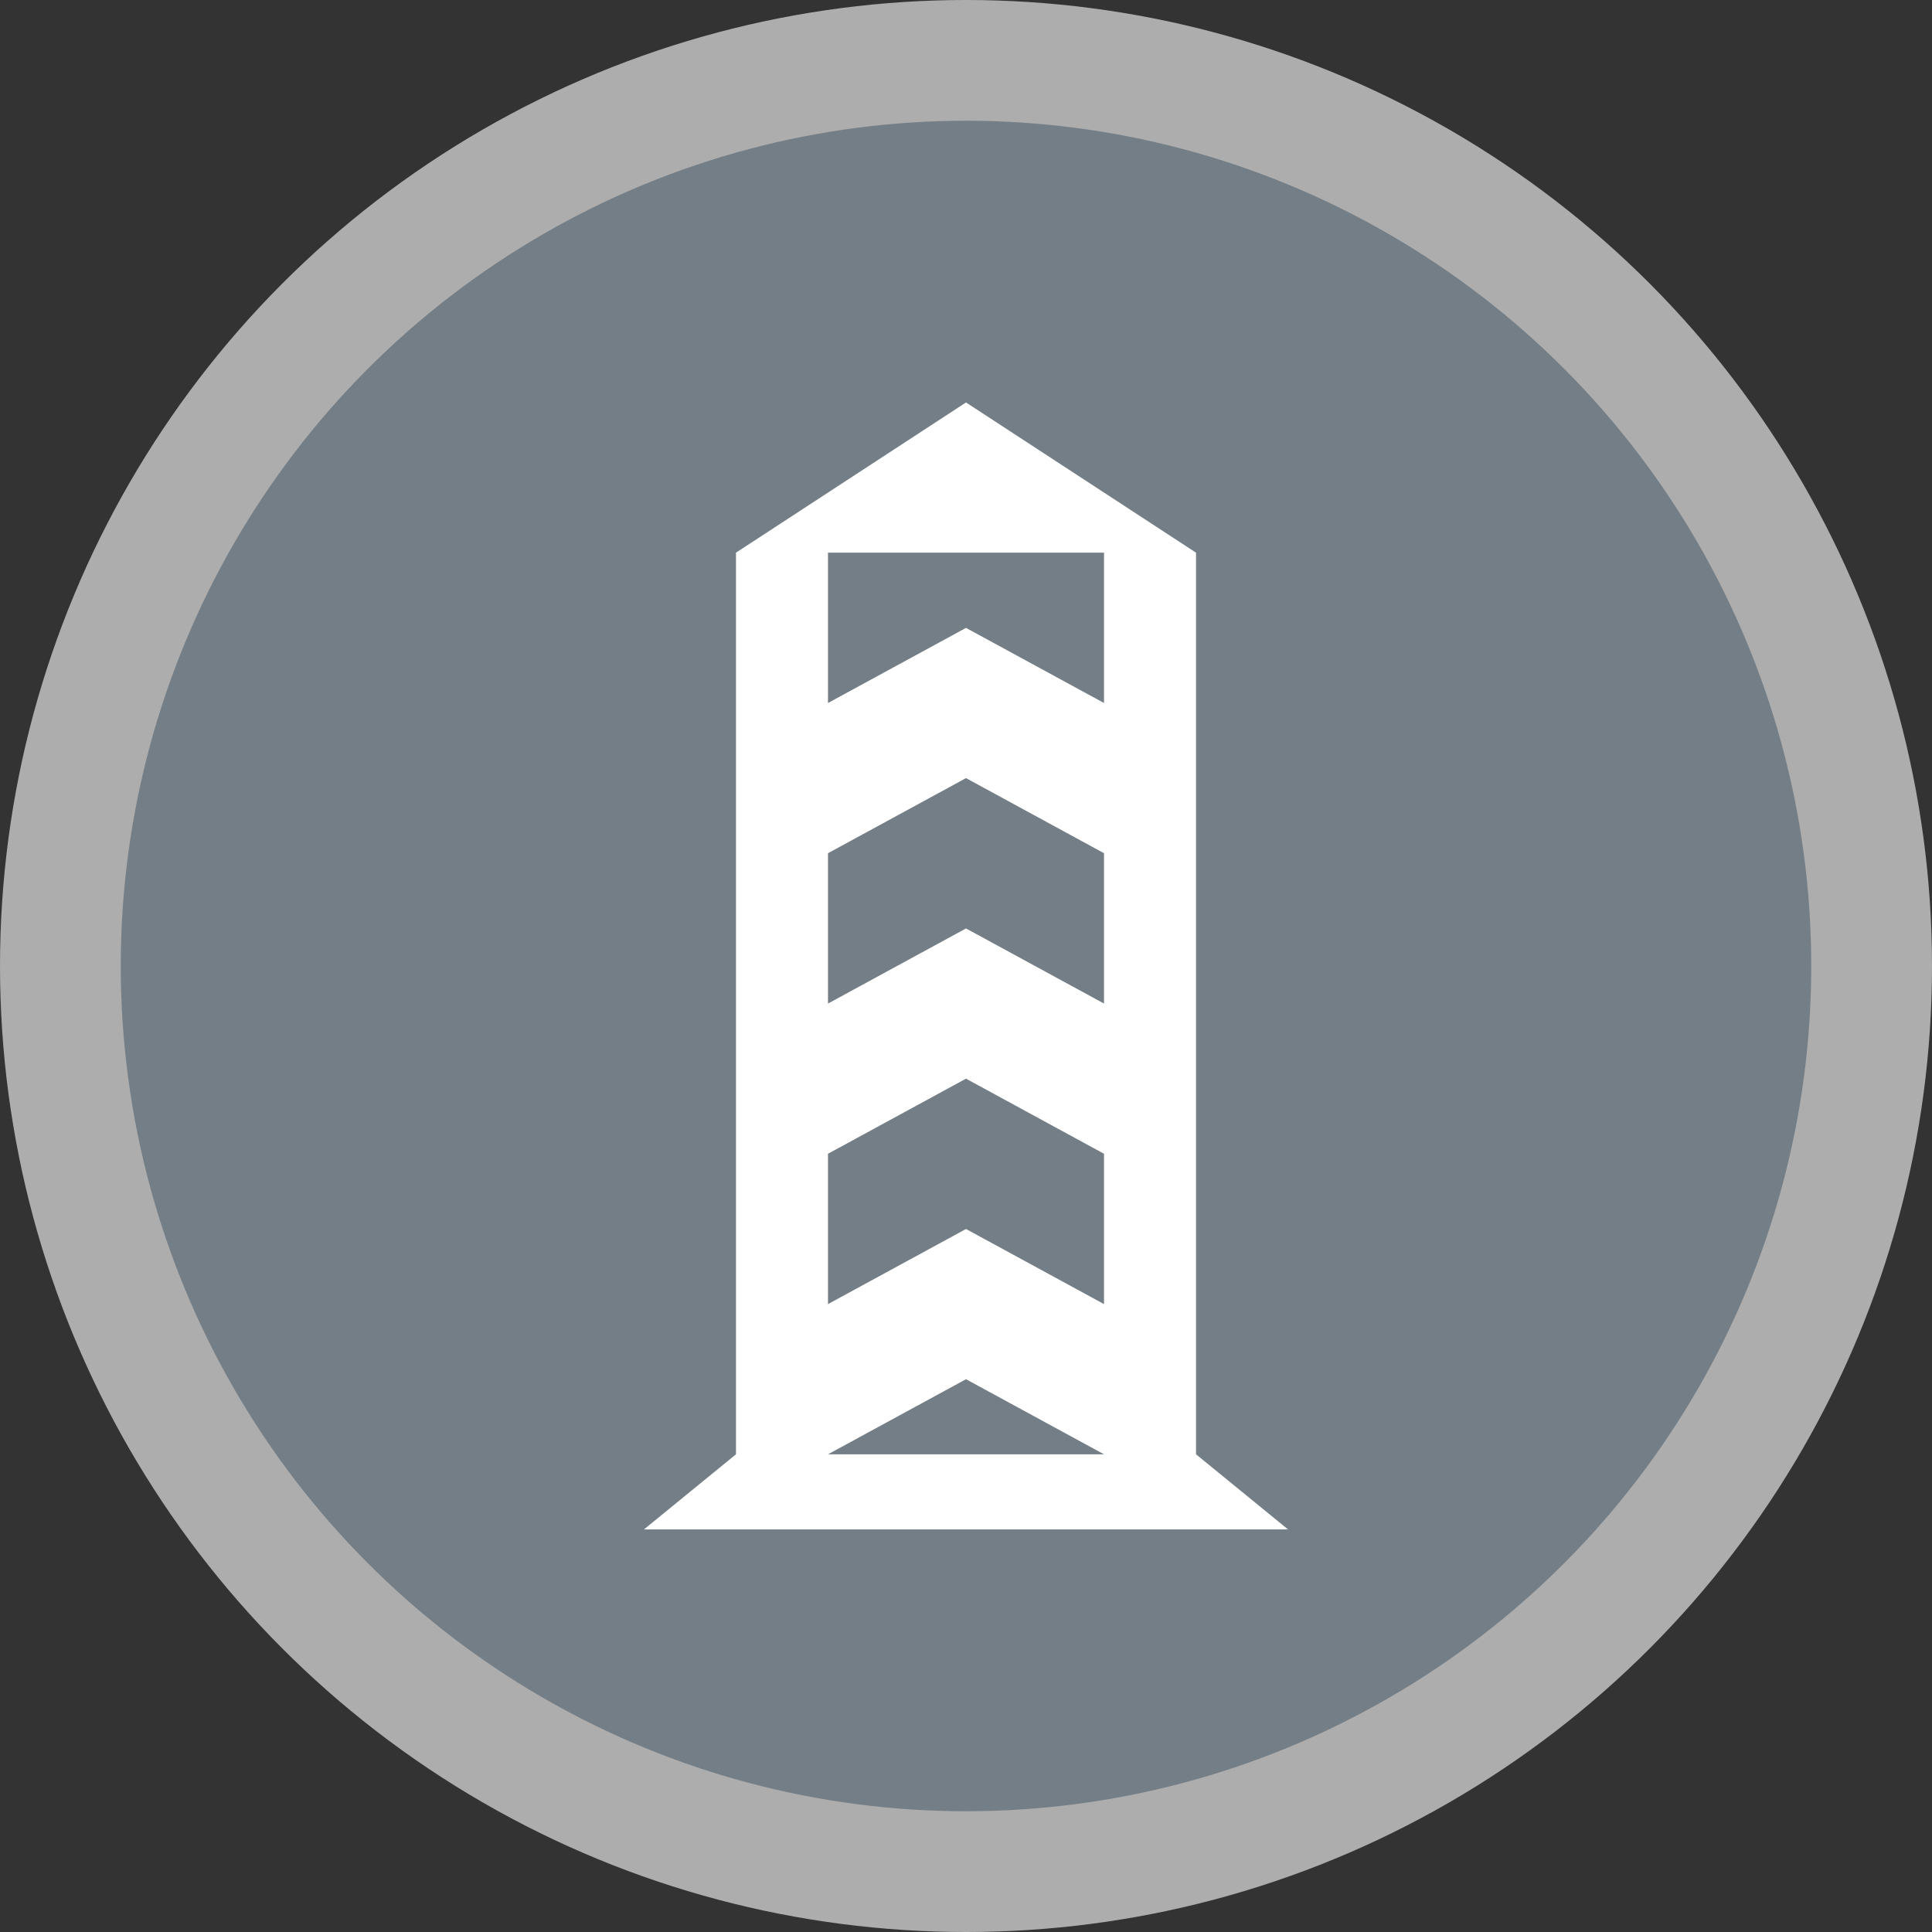
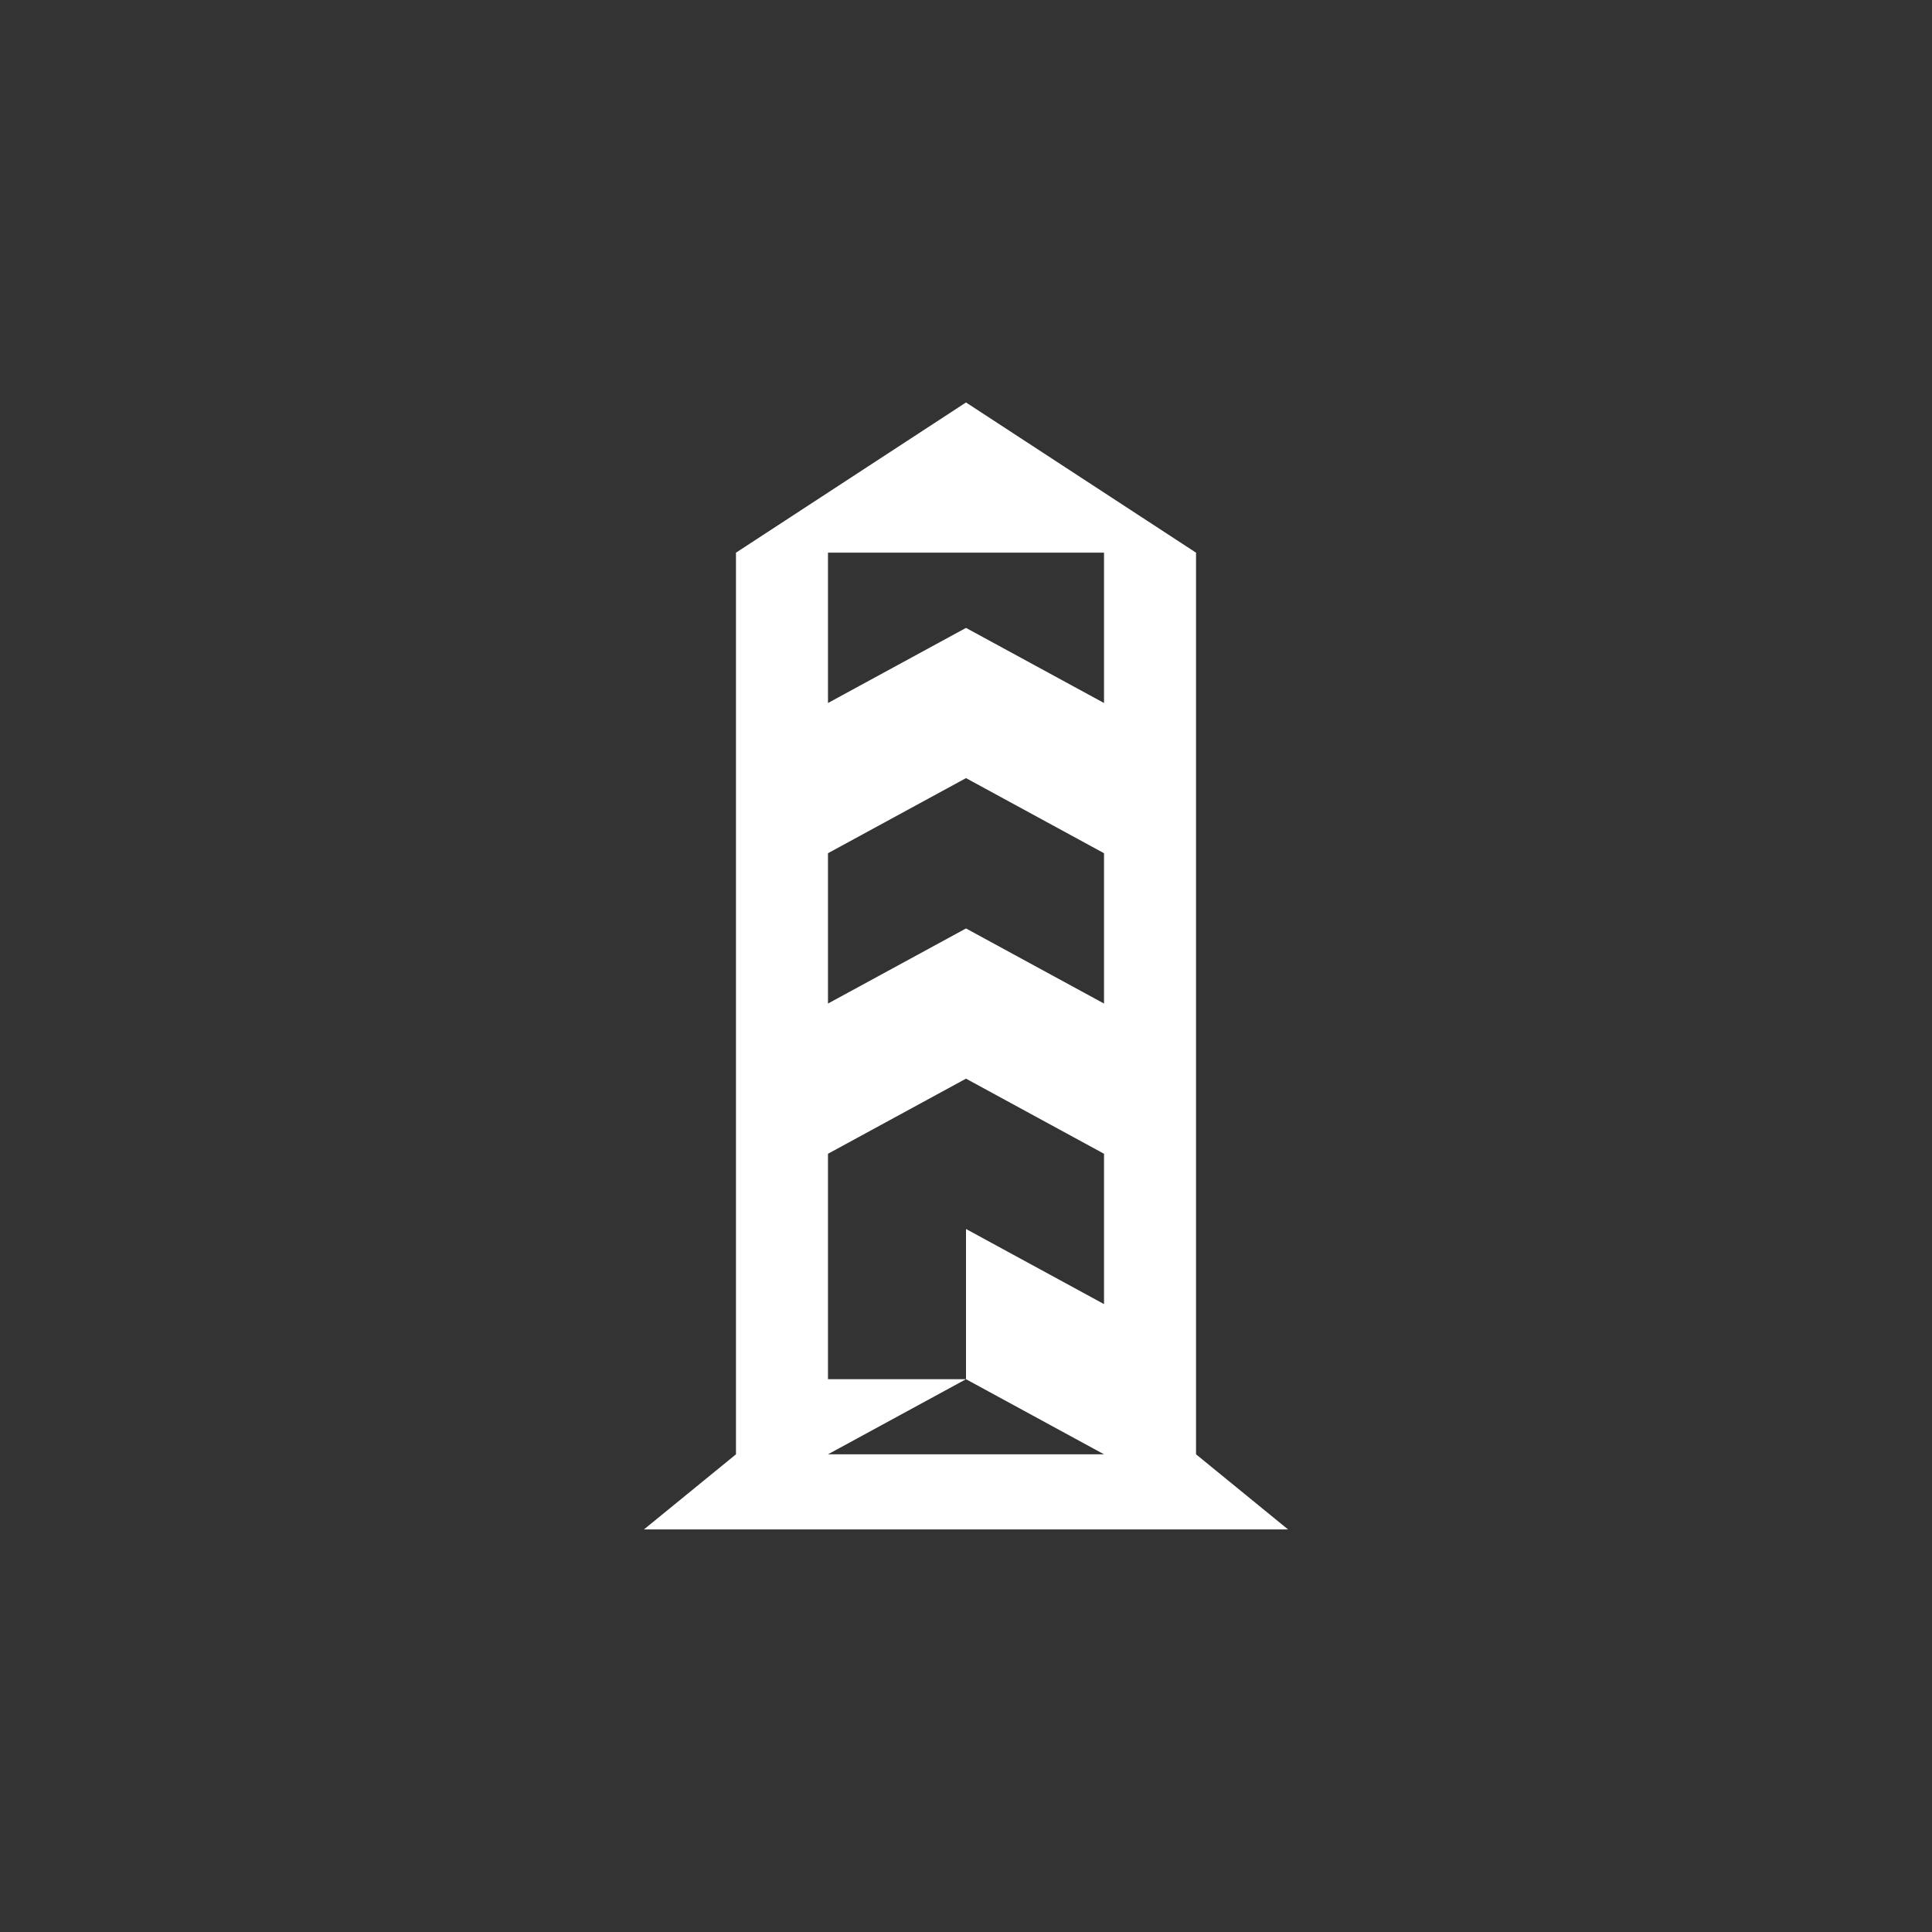
<svg xmlns="http://www.w3.org/2000/svg" viewBox="0 0 16 16" width="12" height="12" fill="none">
  <rect x="0" y="0" width="16" height="16" fill="#333333" stroke="none" />
  <g>
-     <circle id="Oval" cx="8" cy="8" r="8" fill="#fff" opacity=".6" />
-     <circle id="Oval" cx="8" cy="8" r="7" fill="#747E86" />
-     <path d="M6.857 11.422V12.044H9.143V4.577H6.857V11.422V12.044L8 11.422L9.143 12.044V10.8L8 10.178L6.857 10.8V11.422ZM9.905 12.044L10.667 12.666H5.333L6.095 12.044V4.577L8 3.333L9.905 4.577V12.044ZM6.857 5.822L8 5.2L9.143 5.822V7.066L8 6.444L6.857 7.066V5.822ZM6.857 8.311L8 7.689L9.143 8.311V9.555L8 8.933L6.857 9.555V8.311Z" fill="white" />
+     <path d="M6.857 11.422V12.044H9.143V4.577H6.857V11.422V12.044L8 11.422L9.143 12.044V10.8L8 10.178V11.422ZM9.905 12.044L10.667 12.666H5.333L6.095 12.044V4.577L8 3.333L9.905 4.577V12.044ZM6.857 5.822L8 5.2L9.143 5.822V7.066L8 6.444L6.857 7.066V5.822ZM6.857 8.311L8 7.689L9.143 8.311V9.555L8 8.933L6.857 9.555V8.311Z" fill="white" />
  </g>
</svg>